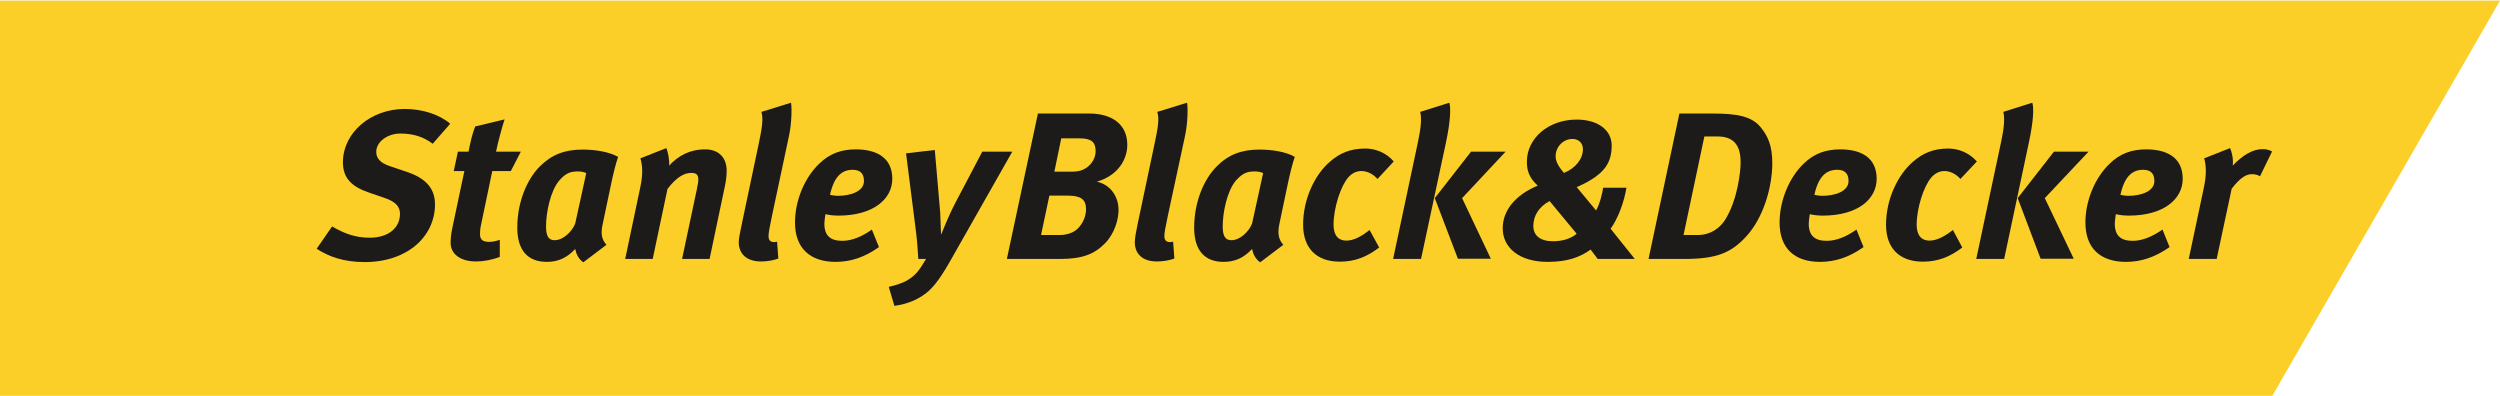
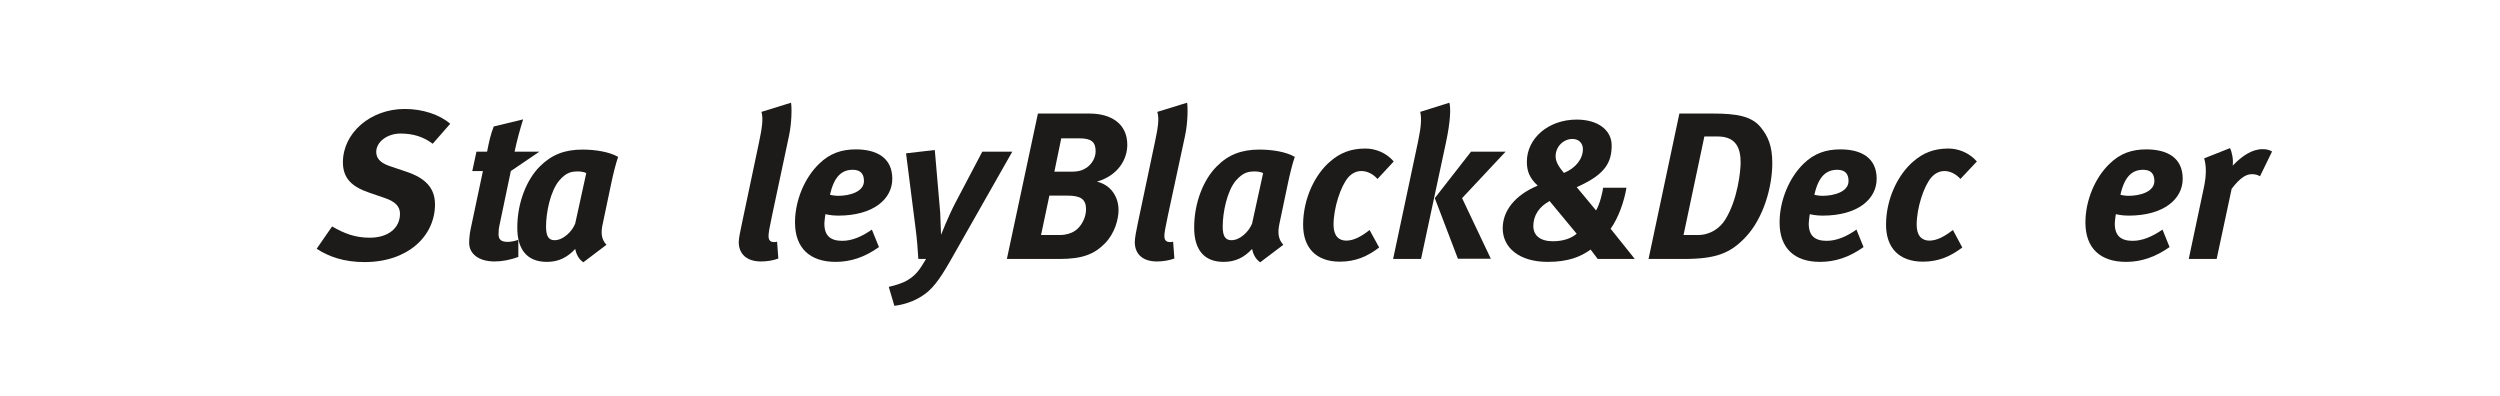
<svg xmlns="http://www.w3.org/2000/svg" version="1.2" viewBox="0 0 1200 190" width="1200" height="190">
  <defs>
    <clipPath clipPathUnits="userSpaceOnUse" id="cp1">
      <path d="m1200 0.33v189.6h-1199.93v-189.6z" />
    </clipPath>
  </defs>
  <style>
		.s0 { fill: #fbce28 }
		.s1 { fill: #1c1b19 }
	</style>
  <g id="SBD_Horizontal_Logo_CYMK">
    <g id="Group-3">
      <g id="Clip-2">
			</g>
      <g id="Clip-Path: Fill-1" clip-path="url(#cp1)">
-         <path id="Fill-1" class="s0" d="m0 190h1090.7l109.3-189.7h-1200v189.7" />
-       </g>
+         </g>
    </g>
    <path id="Fill-4" fill-rule="evenodd" class="s1" d="m207.7 69c-4.5-3.4-9.5-4.9-15.5-4.9-6.3 0-11.6 4-11.6 8.8 0 2.9 1.7 5.2 6.4 6.8l8 2.7c9.1 3 13.8 7.8 13.8 15.7 0 15.2-13 27.7-33.8 27.7-9.9 0-17.2-2.6-23-6.4l7.4-10.7c5.9 3.4 11.1 5.4 18.1 5.4 8.8 0 14.5-4.6 14.5-11.5 0-3.6-2.4-5.9-7.4-7.6l-7.3-2.5c-7.9-2.7-12.7-6.5-12.7-14.6 0-14.1 13.2-25.6 29.7-25.6 8.6 0 16.7 2.7 21.8 7.1z" />
-     <path id="Fill-5" fill-rule="evenodd" class="s1" d="m245.2 82.1h-8.9l-5.4 25.8c-0.4 1.7-0.5 3.3-0.5 4.5 0 2.8 1.5 3.7 4.5 3.7 1.2 0 3.5-0.4 5-1v8.2c-3.9 1.5-7.9 2.2-11.4 2.2-7.8 0-12.2-3.8-12.2-8.9 0-1.8 0.2-4.2 0.7-6.6l5.9-27.9h-5.1l2-9.3h5.1c1-5 1.7-8.3 3.2-12.1l14.1-3.4c-1.5 4.7-3 10.3-4.1 15.5h11.9z" />
+     <path id="Fill-5" fill-rule="evenodd" class="s1" d="m245.2 82.1l-5.4 25.8c-0.4 1.7-0.5 3.3-0.5 4.5 0 2.8 1.5 3.7 4.5 3.7 1.2 0 3.5-0.4 5-1v8.2c-3.9 1.5-7.9 2.2-11.4 2.2-7.8 0-12.2-3.8-12.2-8.9 0-1.8 0.2-4.2 0.7-6.6l5.9-27.9h-5.1l2-9.3h5.1c1-5 1.7-8.3 3.2-12.1l14.1-3.4c-1.5 4.7-3 10.3-4.1 15.5h11.9z" />
    <path id="Fill-6" fill-rule="evenodd" class="s1" d="m293.4 88l-4.1 19.5c-1 4.4-0.6 7.4 1.8 10l-11.1 8.4c-2.4-1.6-3.5-4.3-3.9-6.4-3.8 4.1-8 6.2-13.6 6.2-9.4 0-14.2-5.8-14.2-16.4 0-12.4 4.7-23.3 10.8-29.4 5.7-5.7 12-8.1 20.5-8.1 6 0 12.7 1 17.1 3.5-1.1 3.1-2.5 8.8-3.3 12.7zm-15.6-5.7c-3.3 0-5.8 0.2-9.4 4.4-4.2 5-6.3 15.2-6.3 22 0 4.6 1.2 6.6 4.1 6.6 4.2 0 8.5-4.3 9.9-8l5.3-24.2c-0.6-0.4-2.4-0.8-3.6-0.8z" />
-     <path id="Fill-7" fill-rule="evenodd" class="s1" d="m319.8 71.1c0.9 1.7 1.6 6.2 1.4 8.4 4.3-4.7 9.8-7.8 17.3-7.8 6.5 0 10.3 4 10.3 10.2 0 2.2-0.3 5-0.8 7.2l-7.4 35.2h-13.2l7.1-33.5c0.4-2 0.7-3.5 0.7-4.6 0-2.5-1.1-3.2-3.5-3.2-3.2 0-7 2-11.3 7.7l-7.1 33.6h-13.2l7.3-34.7c1.2-5.6 1.1-10 0-13.6z" />
    <path id="Fill-8" fill-rule="evenodd" class="s1" d="m378.7 65.3l-8.1 38.1c-1.3 6-1.7 8.5-1.7 9.9 0 1.9 0.8 2.9 2.6 2.9 0.5 0 1 0 1.5-0.2l0.6 8.1c-2.4 0.9-5.4 1.4-8.3 1.4-7.2 0-10.7-3.9-10.7-9.3 0-1.8 0.8-5.6 1.6-9.3l8.1-38.4c1.4-6.7 2.2-11.4 1.2-14.8l14.2-4.4c0.4 2.3 0.4 9.5-1 16z" />
    <path id="Fill-9" fill-rule="evenodd" class="s1" d="m421.9 118.6c-6.9 4.9-13.6 7.1-20.8 7.1-12.2 0-19.5-6.5-19.5-18.9 0-10.7 4.7-21.6 11.6-28.2 5.1-5 10.8-6.9 17.6-6.9 10.1 0 17.5 4.1 17.5 14.1 0 9.7-9 17.7-26 17.7-3.5 0-6.1-0.7-6.1-0.7 0 0-0.5 3.3-0.5 4.6 0 5.8 3 8.2 8.6 8.2 4.6 0 9.4-2 14.2-5.4zm-19.7-24.6c5.8 0 12.5-2 12.5-7.1 0-3.2-1.4-5.4-5.4-5.4-5.1 0-8.9 3-10.9 12 0 0 2 0.5 3.8 0.5z" />
    <path id="Fill-10" fill-rule="evenodd" class="s1" d="m448.7 72l2.6 30.1c0.1 3.1 0.4 10.6 0.4 10.6 0 0 3.5-8.9 6.9-15.4l12.9-24.5h14.4l-29.7 52.3c-5.6 9.9-9.2 14.2-13.5 16.9-3.9 2.6-8.6 4.2-13.4 4.8l-2.7-9.1c3.1-0.7 6.7-1.8 9-3.2 4.1-2.5 5.7-4.8 8.9-10.2h-3.7c-0.2-3.9-0.7-10.1-1.3-14.5l-4.6-36.2z" />
    <path id="Fill-11" fill-rule="evenodd" class="s1" d="m522.9 54.5c10.6 0 18.2 5 18.2 15 0 6.9-4.3 14.7-14.6 17.7 6.4 1.4 10.4 7 10.4 13.6 0 4.4-1.8 11.2-6.5 16-5.2 5.3-11 7.5-21.8 7.5h-25.3l14.9-69.8zm-23.2 58.3h9.1c2.9 0 5.4-0.8 7.2-2 3.1-2.1 5.3-6.4 5.3-10.3 0-5-2.7-6.6-8.9-6.6h-8.7zm6.4-30.4h8.2c3.8 0 5.6-0.8 7.4-2 2.2-1.6 4.2-4.4 4.2-7.8 0-4.4-2-6.2-7.8-6.2h-8.7z" />
    <path id="Fill-12" fill-rule="evenodd" class="s1" d="m568.8 65.3l-8.2 38.1c-1.3 6-1.7 8.5-1.7 9.9 0 1.9 0.8 2.9 2.7 2.9 0.4 0 1 0 1.5-0.2l0.6 8.1c-2.5 0.9-5.5 1.4-8.4 1.4-7.2 0-10.6-3.9-10.6-9.3 0-1.8 0.7-5.6 1.5-9.3l8.1-38.4c1.4-6.7 2.3-11.4 1.2-14.8l14.3-4.4c0.4 2.3 0.4 9.5-1 16z" />
    <path id="Fill-13" fill-rule="evenodd" class="s1" d="m618.2 88l-4.1 19.5c-0.9 4.4-0.5 7.4 1.9 10l-11.1 8.4c-2.4-1.6-3.5-4.3-3.9-6.4-3.8 4.1-8 6.2-13.7 6.2-9.3 0-14.1-5.8-14.1-16.4 0-12.4 4.7-23.3 10.8-29.4 5.6-5.7 12-8.1 20.5-8.1 6 0 12.7 1 17 3.5-1.1 3.1-2.5 8.8-3.3 12.7zm-15.5-5.7c-3.3 0-5.8 0.2-9.5 4.4-4.2 5-6.3 15.2-6.3 22 0 4.6 1.2 6.6 4.2 6.6 4.2 0 8.5-4.3 9.9-8l5.3-24.2c-0.6-0.4-2.4-0.8-3.6-0.8z" />
    <path id="Fill-14" fill-rule="evenodd" class="s1" d="m661.2 85.9c-2.2-2.5-5.1-3.8-7.7-3.8q-3.6 0-6.3 3c-3.7 4.2-7.1 14.8-7.1 22.8 0 5.3 2.5 7.6 6.1 7.6 3.7 0 7.4-2.1 11.2-5.1l4.6 8.4c-5.6 4.3-11.4 6.8-18.9 6.8-11.4 0-17.6-6.7-17.6-17.7 0-12.8 5.9-24.4 13-30.4 4.6-4 9.7-6.2 16.9-6.2 4.7 0 9.9 1.9 13.6 6.2z" />
    <path id="Fill-15" fill-rule="evenodd" class="s1" d="m695.7 49.3c0.7 2.5 0.6 8.7-1.7 19.4l-11.9 55.6h-13.4l12-56.5c1.5-7.1 1.7-11.2 1-14.1zm27 23.5l-20.9 22.3 13.8 29.1h-15.8l-11.1-29.1 17.4-22.3z" />
    <path id="Fill-16" fill-rule="evenodd" class="s1" d="m780.7 90.1c-1.1 6.8-4 14.7-7.6 19.7l11.6 14.5h-17.8l-3.4-4.5c-4.9 3.5-10.8 5.9-20.6 5.9-13.9 0-21.6-7-21.6-16.1 0-8.4 5.8-15.9 16.8-20.5-4.1-3.8-5.2-7.1-5.2-11.5 0-11.2 10.3-20.2 23.9-20.2 10.3 0 16.8 5.1 16.8 12.4 0 7.8-2.8 13.6-15.4 19.4l-1.4 0.6 9.3 11.2c1.8-2.9 3.2-9 3.4-10.9zm-44.7 18.4c0 4.6 3.4 7.3 9.4 7.3 4.8 0 8.7-1.3 11.4-3.6l-13-15.7c-5 2.7-7.8 6.9-7.8 12zm23.8-36.9c0-2.9-2-4.9-5-4.9-4.4 0-8.1 3.7-8.1 8.3 0 2.1 0.9 4.4 4 8 5.7-2.3 9.1-6.8 9.1-11.4z" />
    <path id="Fill-17" fill-rule="evenodd" class="s1" d="m822.2 54.5c11.6 0 18.8 1.3 23.1 6.8 3.3 4.1 5.4 8.7 5.4 17 0 11.4-4.2 26.4-12.8 35.5-7.3 7.8-14.3 10.5-29.7 10.5h-16.9l14.8-69.8zm-14.1 58.3h6.9c6 0 10.5-3.3 13-7.2 6.2-9.8 7.5-23.8 7.5-27.5 0-6.5-1.8-12.6-11.1-12.6h-6.3z" />
    <path id="Fill-18" fill-rule="evenodd" class="s1" d="m894.5 118.6c-6.9 4.9-13.6 7.1-20.9 7.1-12.2 0-19.4-6.5-19.4-18.9 0-10.7 4.7-21.6 11.5-28.2 5.1-5 10.8-6.9 17.7-6.9 10.1 0 17.4 4.1 17.4 14.1 0 9.7-8.9 17.7-26 17.7-3.5 0-6.1-0.7-6.1-0.7 0 0-0.5 3.3-0.5 4.6 0 5.8 3 8.2 8.6 8.2 4.7 0 9.5-2 14.3-5.4zm-19.8-24.6c5.8 0 12.6-2 12.6-7.1 0-3.2-1.4-5.4-5.4-5.4-5.2 0-9 3-11 12 0 0 2 0.5 3.8 0.5z" />
    <path id="Fill-19" fill-rule="evenodd" class="s1" d="m941 85.9c-2.2-2.5-5.1-3.8-7.6-3.8q-3.6 0-6.3 3c-3.7 4.2-7.1 14.8-7.1 22.8 0 5.3 2.5 7.6 6.1 7.6 3.7 0 7.4-2.1 11.3-5.1l4.5 8.4c-5.7 4.3-11.4 6.8-18.9 6.8-11.5 0-17.7-6.7-17.7-17.7 0-12.8 6-24.4 13.1-30.4 4.6-4 9.7-6.2 16.8-6.2 4.7 0 9.9 1.9 13.7 6.2z" />
-     <path id="Fill-20" fill-rule="evenodd" class="s1" d="m975.5 49.3c0.8 2.5 0.6 8.7-1.7 19.4l-11.8 55.6h-13.4l12-56.5c1.5-7.1 1.7-11.2 1-14.1zm27 23.5l-21 22.3 13.9 29.1h-15.9l-11-29.1 17.4-22.3z" />
    <path id="Fill-21" fill-rule="evenodd" class="s1" d="m1041.4 118.6c-7 4.9-13.7 7.1-20.9 7.1-12.3 0-19.5-6.5-19.5-18.9 0-10.7 4.7-21.6 11.6-28.2 5.1-5 10.8-6.9 17.6-6.9 10.2 0 17.5 4.1 17.5 14.1 0 9.7-9 17.7-26 17.7-3.5 0-6.1-0.7-6.1-0.7 0 0-0.5 3.3-0.5 4.6 0 5.8 3 8.2 8.6 8.2 4.6 0 9.4-2 14.3-5.4zm-19.8-24.6c5.8 0 12.5-2 12.5-7.1 0-3.2-1.4-5.4-5.4-5.4-5.1 0-8.9 3-10.9 12 0 0 2 0.5 3.8 0.5z" />
    <path id="Fill-22" fill-rule="evenodd" class="s1" d="m1070.4 71.1c0.9 1.7 1.7 5.5 1.3 8.4 4.5-4.7 9.3-7.9 14.3-7.9 1.9 0 2.8 0.2 4.6 1.1l-5.8 11.9c-1.2-0.7-2.4-1-3.9-1-2.6 0-5.5 1.5-9.7 7l-7.2 33.7h-13.4l7.2-34c1.4-6.4 1.2-10.9 0.2-14.3z" />
  </g>
</svg>